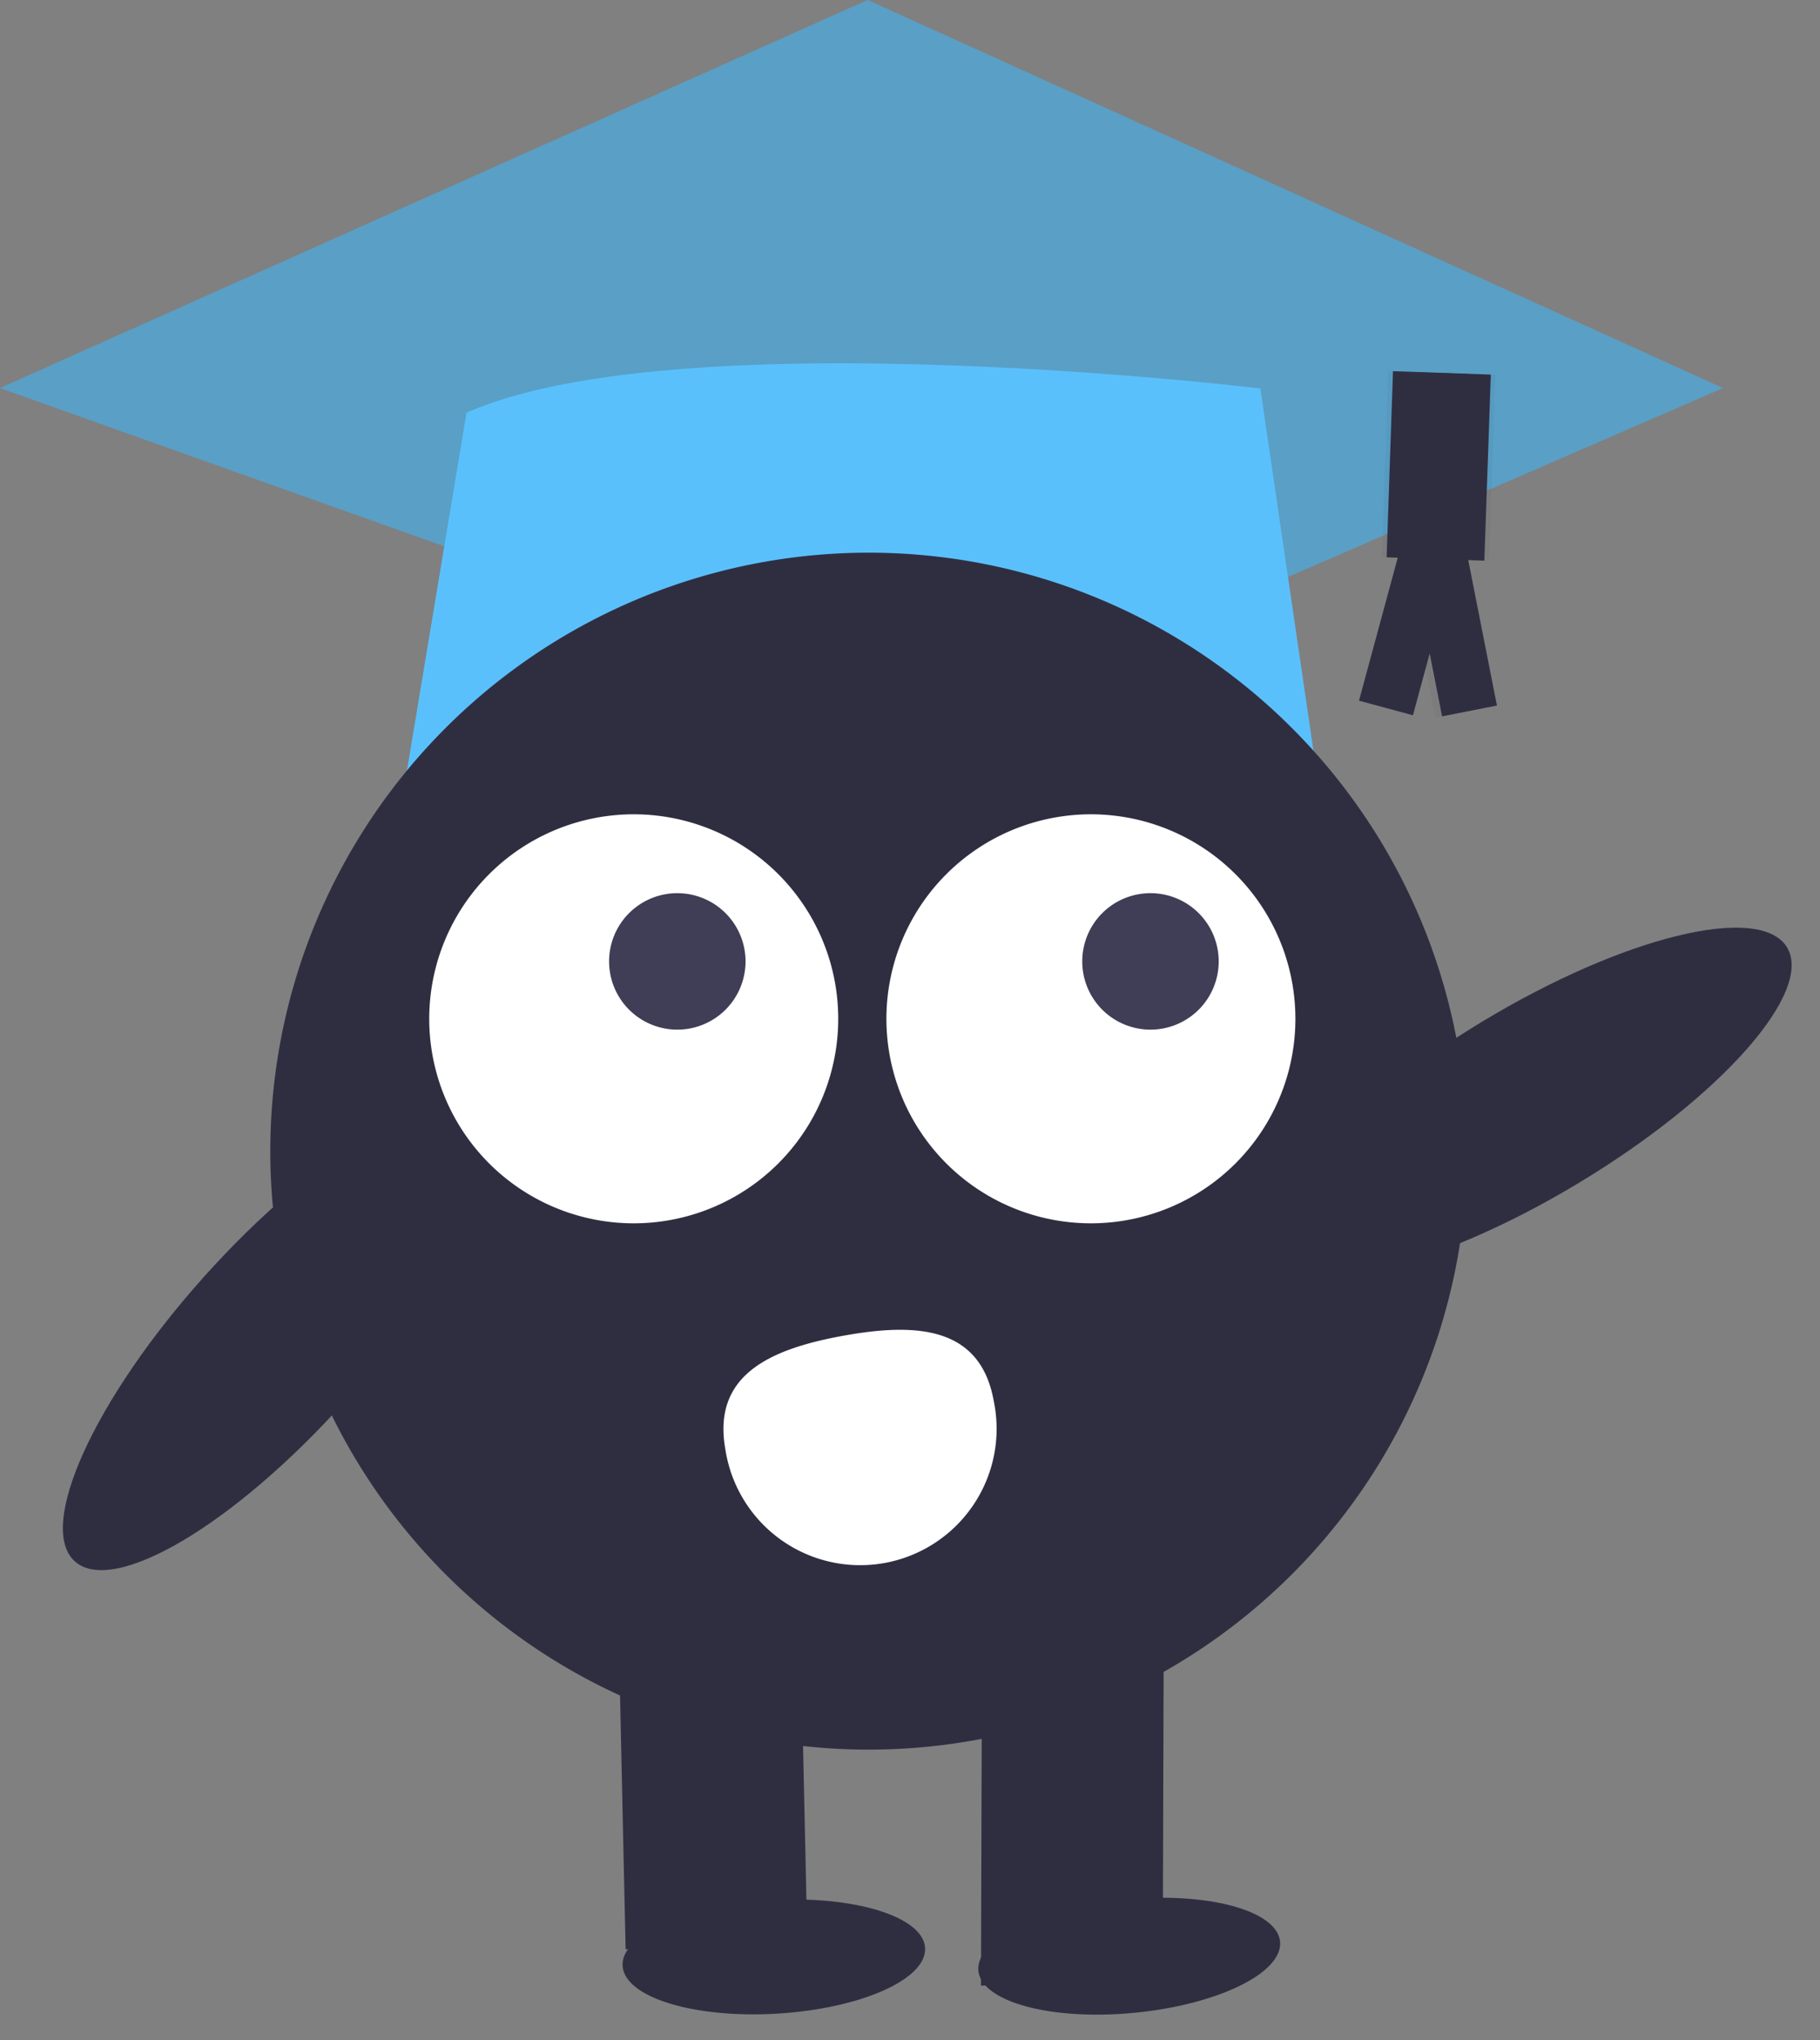
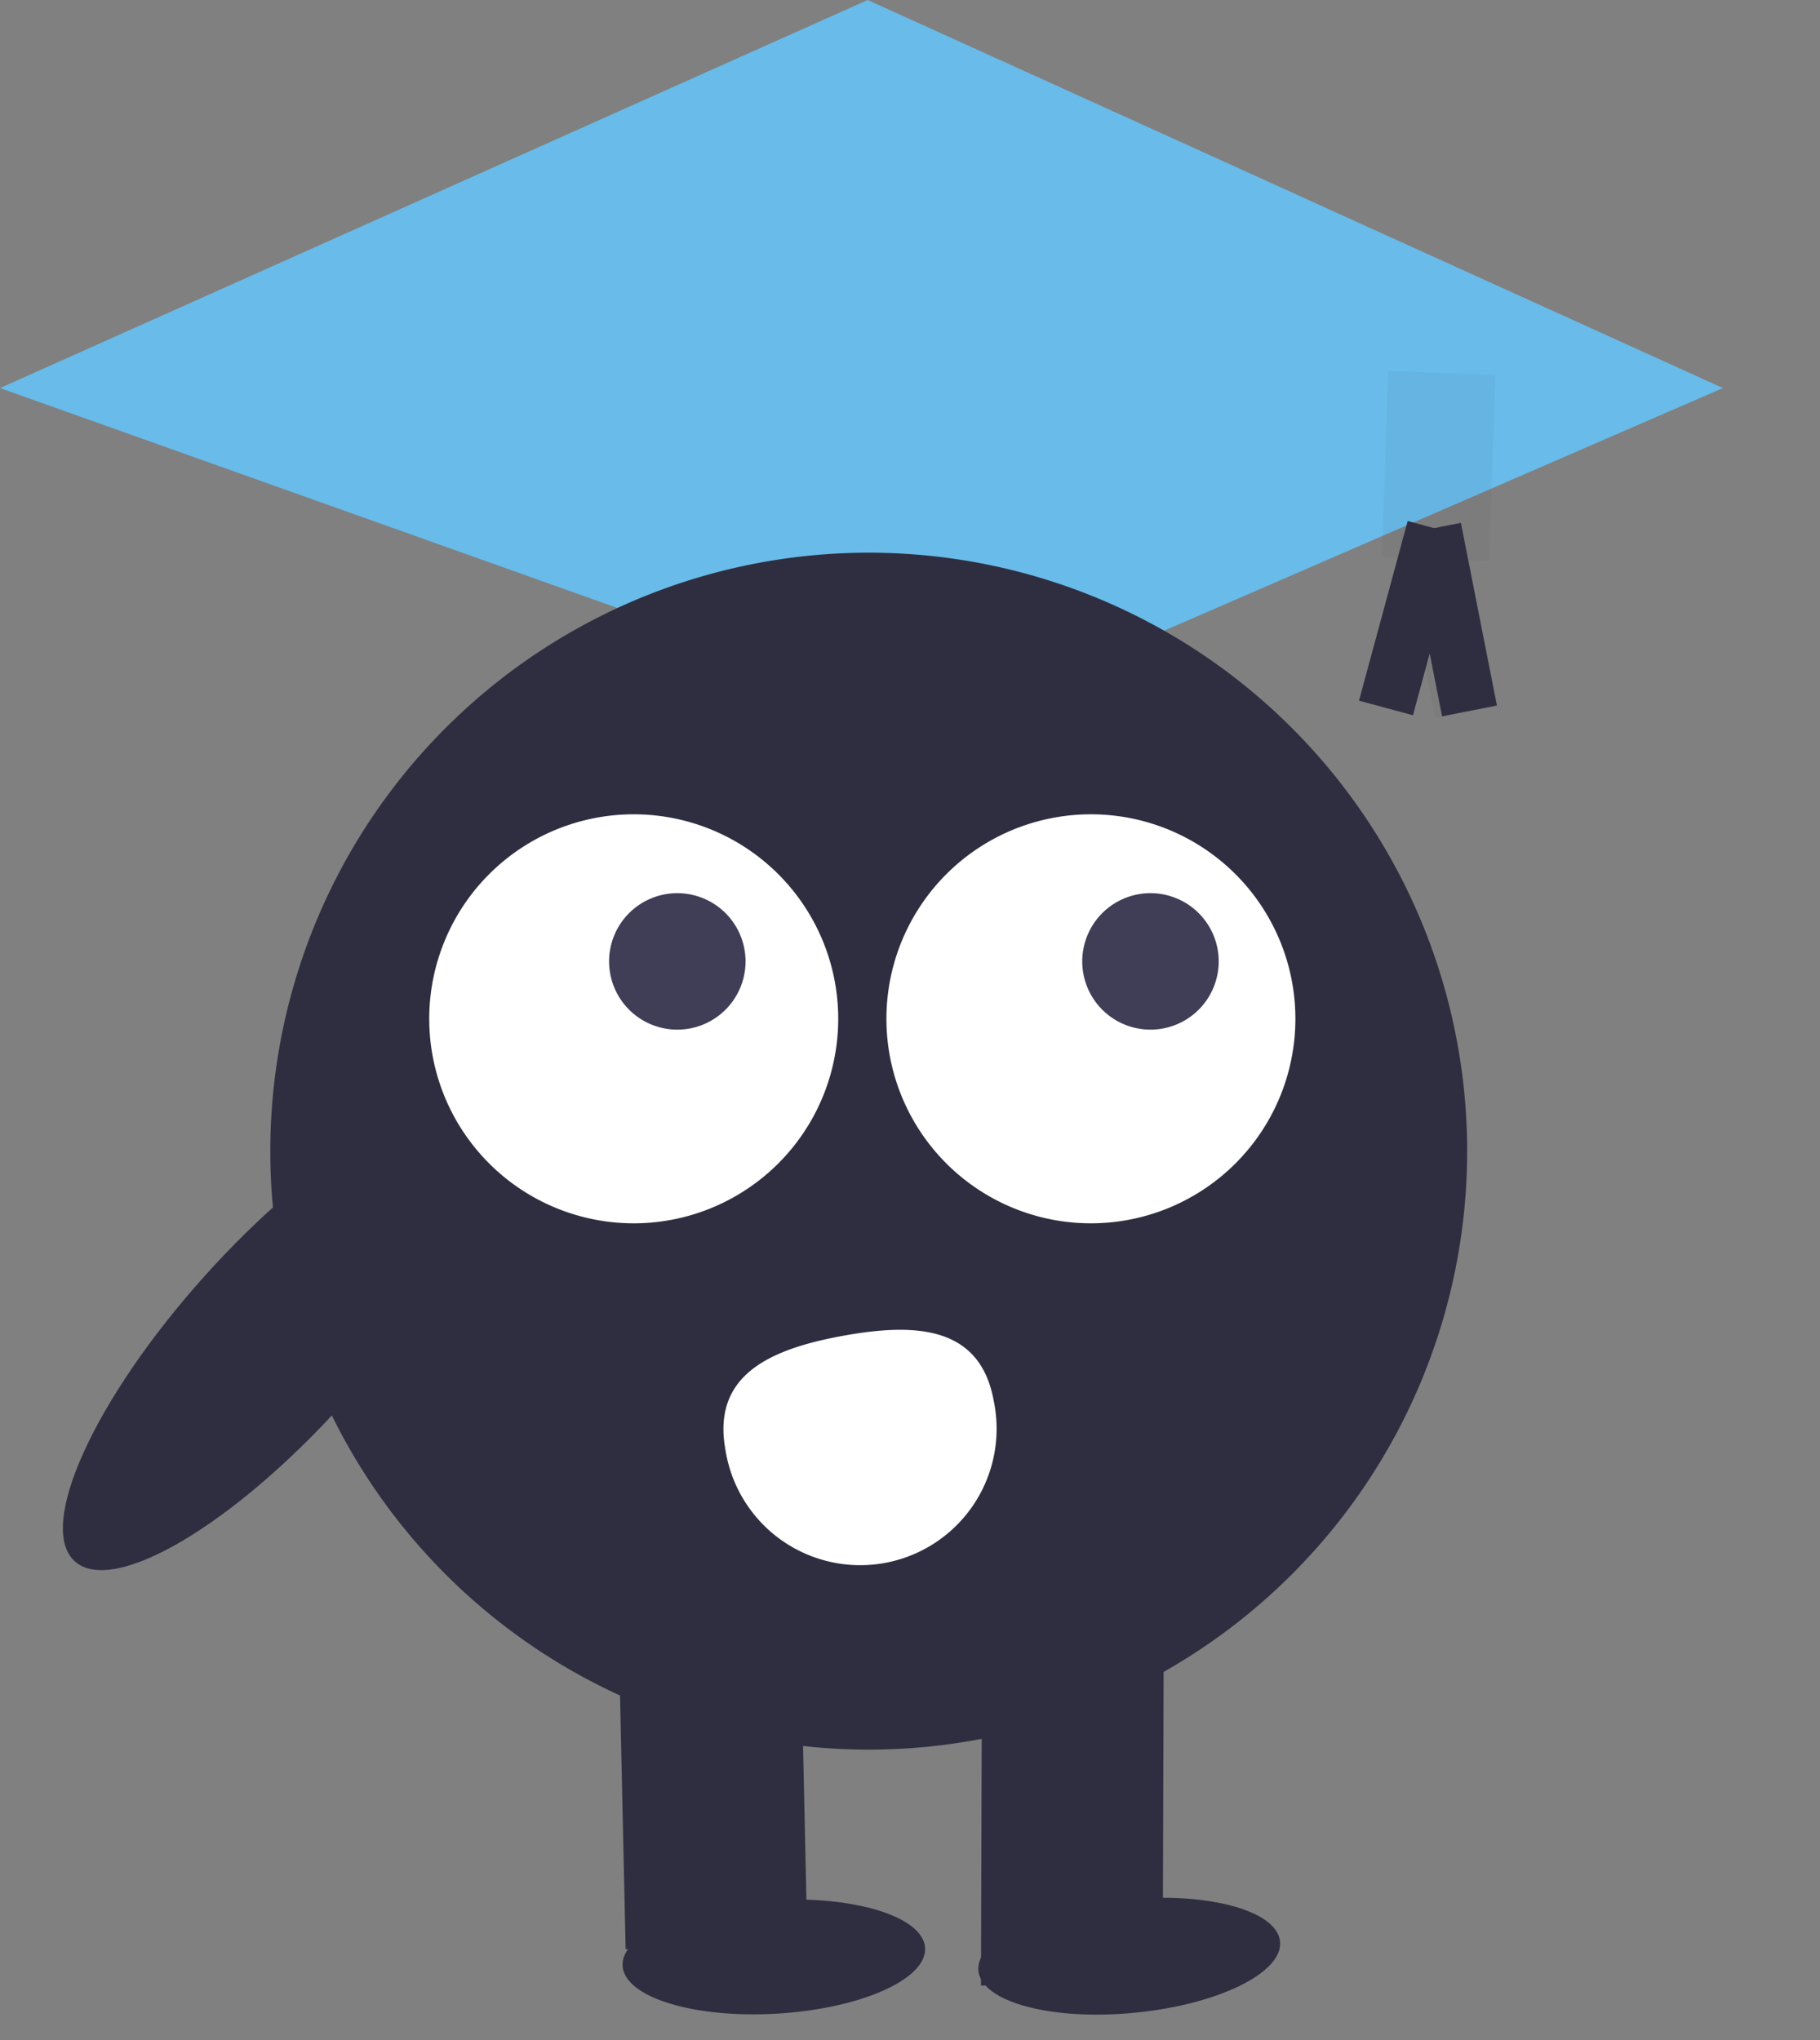
<svg xmlns="http://www.w3.org/2000/svg" width="143.222" height="160.546" viewBox="0 0 143.222 160.546">
  <rect x="0" y="0" width="143.222" height="160.546" fill="#808080" stroke="none" />
  <g data-name="Group 1991">
    <path data-name="Path 7519" d="m1101.583 599.305-61.1 26.529L966 599.305l68.281-30.535 33.515 15.2 1.2.551z" transform="translate(-966 -568.77)" style="fill:#69bbe9" />
-     <path data-name="Path 7520" d="m1101.583 599.305-61.1 26.529L966 599.305l68.281-30.535 33.515 15.2 1.2.551z" transform="translate(-966 -568.77)" style="opacity:.15" />
-     <path data-name="Path 7521" d="M1091.483 662.517a48.125 48.125 0 0 1 36.252 16.422l-4.553-31.057s-45.587-5.532-62.47 1.907L1056 678.1a48.11 48.11 0 0 1 35.483-15.585z" transform="translate(-1024.001 -617.313)" style="fill:#5ac0fc" />
+     <path data-name="Path 7521" d="M1091.483 662.517a48.125 48.125 0 0 1 36.252 16.422s-45.587-5.532-62.47 1.907L1056 678.1a48.11 48.11 0 0 1 35.483-15.585z" transform="translate(-1024.001 -617.313)" style="fill:#5ac0fc" />
    <path data-name="Path 7522" d="M1264.832 685.32 1261 699.458l4.245 1.149 3.832-14.138z" transform="translate(-1154.056 -644.323)" style="fill:#2f2e41" />
    <path data-name="Path 7523" d="m1269.75 686.677 2.835 14.374 4.858-.957-2.843-14.374z" transform="translate(-1159.634 -644.578)" style="opacity:.05;fill:#2f2e41" />
    <path data-name="Path 7524" d="m1271.22 686.572 2.835 14.374 4.314-.852-2.835-14.374z" transform="translate(-1160.571 -644.578)" style="fill:#2f2e41" />
    <path data-name="Path 7525" d="m1266.478 652.77-.508 14.642 8.422.294.511-14.642z" transform="translate(-1157.224 -623.573)" style="opacity:.05;fill:#2f2e41" />
-     <path data-name="Path 7526" d="m1267.5 652.8-.5 14.646 7.689.265.511-14.642z" transform="translate(-1157.881 -623.593)" style="fill:#2f2e41" />
-     <path data-name="Path 7527" d="m1270.511 652.92-.511 14.642 5.13.178.511-14.642z" transform="translate(-1159.794 -623.669)" style="opacity:.05;fill:#2f2e41" />
-     <path data-name="Path 7528" d="m1271.528 653-.508 14.642 4.394.152.511-14.642z" transform="translate(-1160.444 -623.72)" style="fill:#2f2e41" />
    <path data-name="Path 7530" d="m4.564 31.927 14.077-2.537L14.077 0 0 2.538z" transform="rotate(9 -748.912 555.52)" style="fill:#2f2e41" />
    <path data-name="Path 7531" d="m14.084 0 4.564 25.221-14.084 2.537L0 2.538z" transform="rotate(9 -771.225 374.349)" style="fill:#2f2e41" />
    <path data-name="Path 7532" d="M.034 7.339C-.455 4.921 4.384 1.9 10.837.6S22.92.2 23.41 2.623s-4.35 5.438-10.8 6.743S.523 9.761.034 7.339z" transform="rotate(8 -1029.104 431.09)" style="fill:#2f2e41" />
    <path data-name="Path 7533" d="M.015 6.27c-.323-2.451 4.713-5.133 11.238-6s12.083.42 12.409 2.867-4.713 5.133-11.238 6S.355 8.71.015 6.27z" transform="rotate(2 -4224.202 2285.66)" style="fill:#2f2e41" />
    <path data-name="Path 7534" d="M21.358 16.136C8.67 13.236-.85 7.65.06 3.666s11.931-4.854 24.6-1.95 22.208 8.49 21.294 12.471-11.933 4.853-24.596 1.949z" transform="rotate(-61 104.152 58.316)" style="fill:#2f2e41" />
-     <path data-name="Path 7535" d="M21.359 16.135C8.67 13.235-.853 7.645.061 3.665s11.927-4.854 24.6-1.95 22.212 8.485 21.298 12.47-11.926 4.854-24.6 1.95z" transform="rotate(-44.03 167.938 -72.701)" style="fill:#2f2e41" />
    <path data-name="Path 7536" d="M1071.771 786.383a47.092 47.092 0 1 1 47.092-47.09 47.092 47.092 0 0 1-47.092 47.09z" transform="translate(-1003.407 -648.709)" style="fill:#2f2e41" />
    <path data-name="Path 7537" d="M1070.072 781.165a16.092 16.092 0 1 1 16.092-16.092 16.092 16.092 0 0 1-16.092 16.092z" transform="translate(-1020.202 -684.905)" style="fill:#fff" />
    <path data-name="Path 7538" d="M1070.689 773.378a5.369 5.369 0 1 1 5.369-5.369 5.369 5.369 0 0 1-5.369 5.369z" transform="translate(-1017.389 -692.358)" style="fill:#403d56" />
    <path data-name="Path 7539" d="M1169.316 781.165a16.092 16.092 0 1 1 16.089-16.091 16.093 16.093 0 0 1-16.089 16.091z" transform="translate(-1083.466 -684.905)" style="fill:#fff" />
    <path data-name="Path 7540" d="M1169.939 773.378a5.369 5.369 0 1 1 5.369-5.369 5.369 5.369 0 0 1-5.369 5.369z" transform="translate(-1079.404 -692.358)" style="fill:#403d56" />
    <path data-name="Path 7541" d="M1140.848 866.471a10.734 10.734 0 1 1-21.117 3.825c-1.051-5.837 3.447-7.9 9.288-8.958s10.781-.689 11.829 5.133z" transform="translate(-1062.647 -756.233)" style="fill:#fff" />
  </g>
</svg>